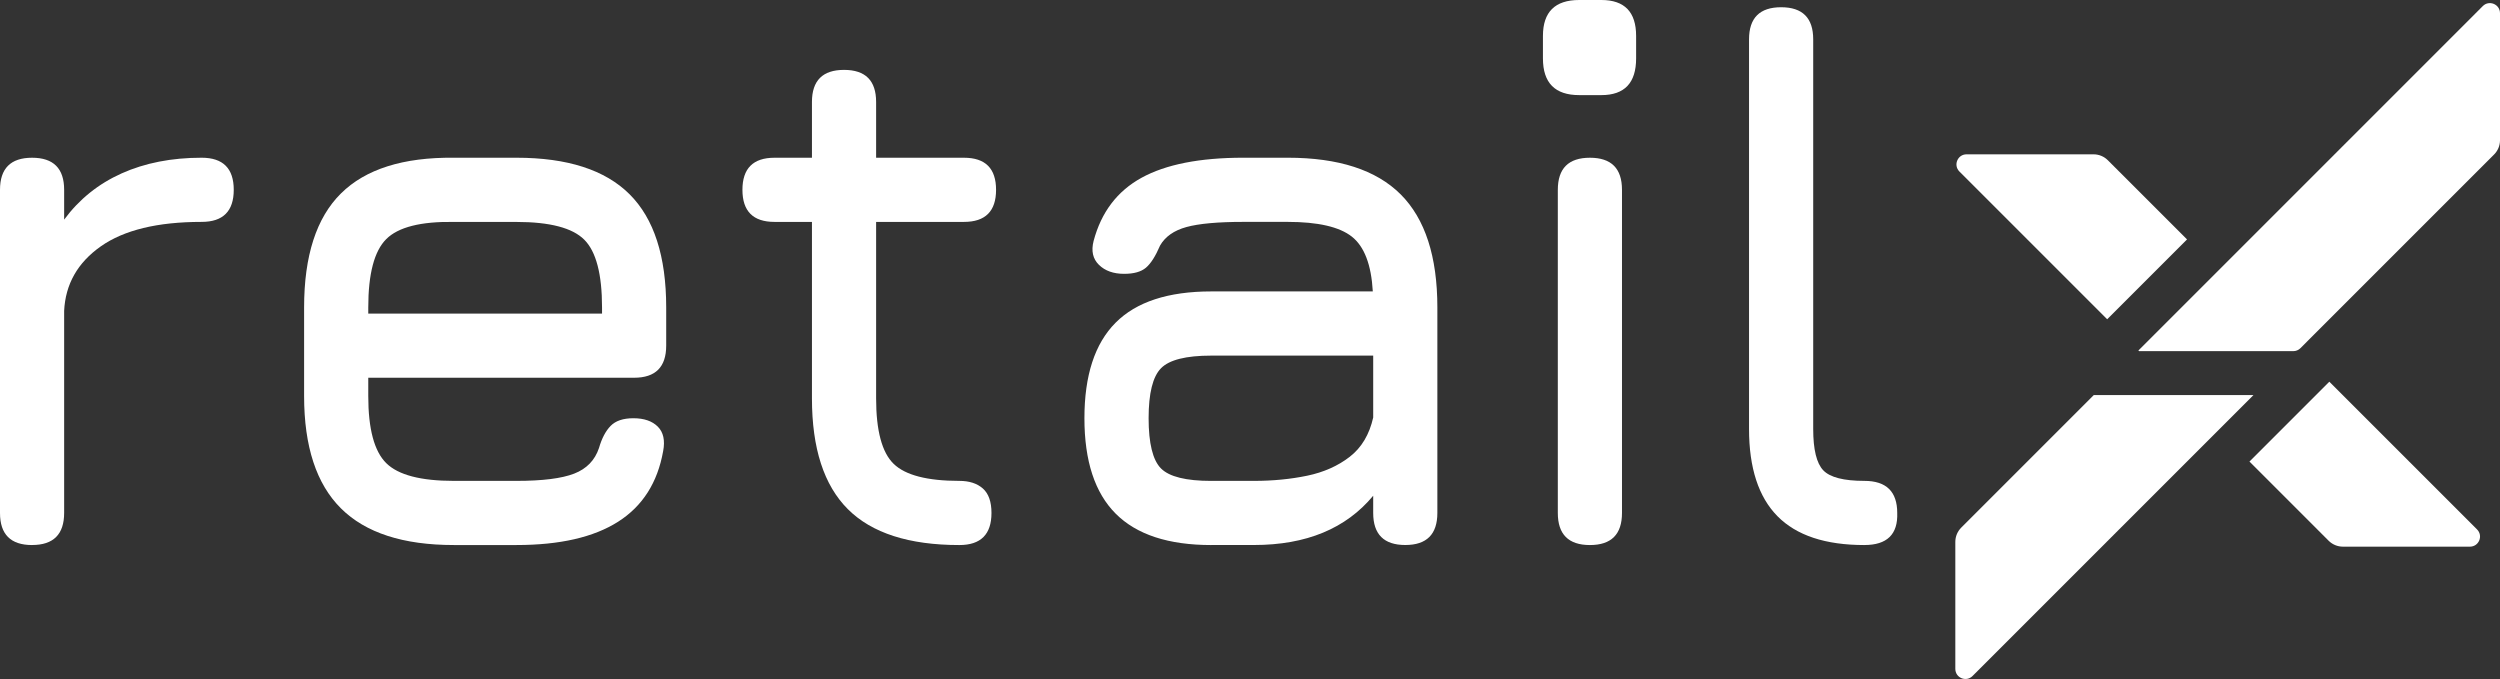
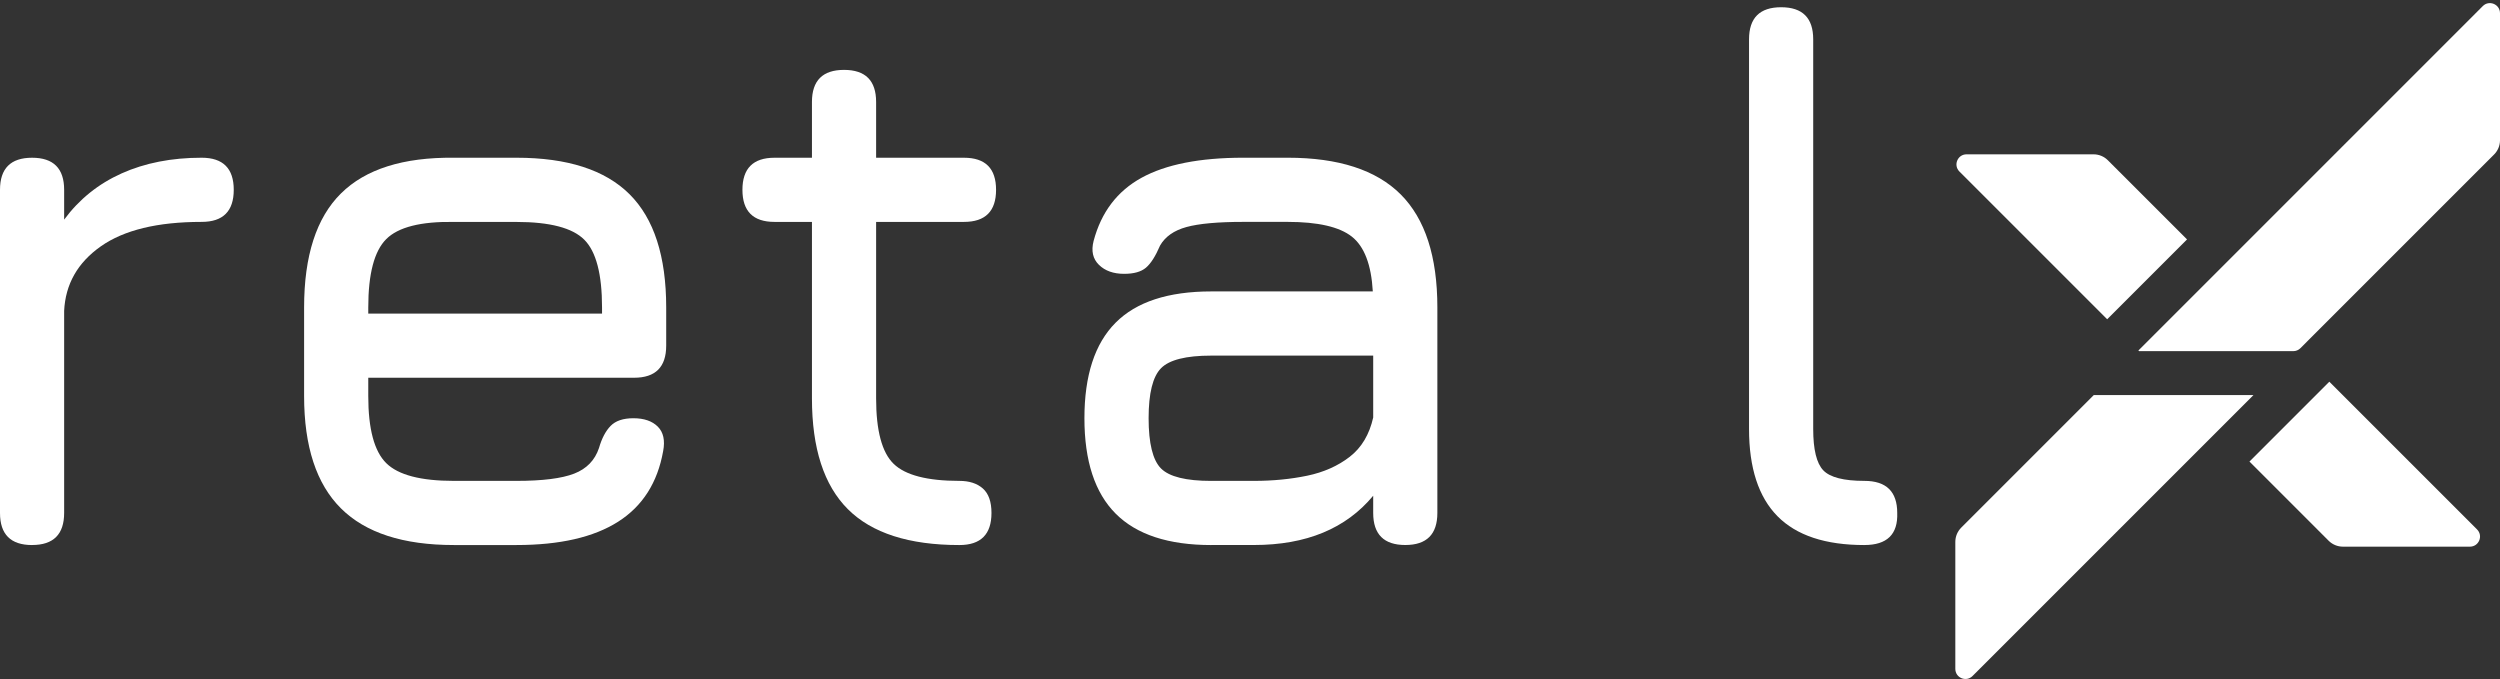
<svg xmlns="http://www.w3.org/2000/svg" id="Layer_1" viewBox="0 0 1462.99 397.35">
  <rect x="0" y="0" width="1462.99" height="397.35" fill="#333333" stroke="none" />
  <defs>
    <style>.cls-1{fill:#fff;}</style>
  </defs>
  <path class="cls-1" d="M1354.01,195.93l105.52-105.52c2.21-2.21,3.46-5.22,3.46-8.35V7.73c0-5.26-6.36-7.89-10.07-4.17l-201.54,201.55.38.38h90.27c1.56,0,3.06-.62,4.17-1.73" />
  <path class="cls-1" d="M1225.28,231.19l-77.57,77.57c-2.21,2.21-3.46,5.22-3.46,8.34v74.33c0,5.26,6.36,7.89,10.07,4.17l164.42-164.42h-93.46Z" />
  <path class="cls-1" d="M1279.84,140.11l-46.34-46.34c-2.21-2.21-5.22-3.46-8.35-3.46h-74.33c-5.26,0-7.89,6.36-4.17,10.08l86.46,86.45,46.73-46.73Z" />
  <path class="cls-1" d="M1316.37,270.1l46.34,46.34c2.21,2.21,5.22,3.46,8.35,3.46h74.33c5.26,0,7.89-6.36,4.17-10.08l-86.46-86.45-46.73,46.73Z" />
  <path class="cls-1" d="M18.77,318.96c-12.52,0-18.77-6.26-18.77-18.77V111.09c0-12.52,6.26-18.78,18.77-18.78s18.77,6.26,18.77,18.78v17.43c8.8-11.92,20.01-20.93,33.64-27.05,13.63-6.11,29.24-9.17,46.83-9.17,12.52,0,18.78,6.26,18.78,18.78s-6.26,18.77-18.78,18.77c-25.78,0-45.45,4.77-59.01,14.31-13.56,9.54-20.71,22.13-21.46,37.77v118.24c0,12.52-6.26,18.77-18.77,18.77" />
  <path class="cls-1" d="M265.58,129.87c-19.37-.3-32.56,3.05-39.56,10.06-7.01,7.01-10.51,20.34-10.51,40.01v3.58h136.8v-3.58c0-19.52-3.46-32.74-10.39-39.67-6.93-6.93-20.16-10.39-39.68-10.39h-36.66ZM215.51,221.06v10.73c0,19.22,3.5,32.3,10.51,39.23,7.01,6.93,20.19,10.39,39.56,10.39h36.66c15.2,0,26.45-1.41,33.75-4.24,7.3-2.83,12.14-7.83,14.53-14.98,1.64-5.66,3.91-9.98,6.82-12.96,2.9-2.98,7.34-4.48,13.3-4.48,6.26,0,11.02,1.64,14.31,4.92,3.27,3.28,4.32,8.04,3.13,14.3-3.28,18.48-12.07,32.26-26.38,41.35-14.3,9.09-34.12,13.63-59.46,13.63h-36.66c-29.65,0-51.67-7.15-66.05-21.45-14.38-14.31-21.57-36.21-21.57-65.72v-51.86c0-30.25,7.19-52.49,21.57-66.72,14.38-14.23,36.4-21.2,66.05-20.9h36.66c29.81,0,51.86,7.12,66.16,21.35,14.31,14.23,21.46,36.32,21.46,66.27v22.35c0,12.52-6.26,18.78-18.77,18.78h-155.57Z" />
  <path class="cls-1" d="M561.43,318.96c-29.5,0-51.26-7-65.27-21.01-14.01-14-21.01-35.61-21.01-64.82v-103.27h-21.91c-12.52,0-18.77-6.26-18.77-18.77s6.26-18.78,18.77-18.78h21.91v-32.63c0-12.52,6.26-18.78,18.78-18.78s18.77,6.26,18.77,18.78v32.63h51.41c12.52,0,18.78,6.26,18.78,18.78s-6.26,18.77-18.78,18.77h-51.41v103.27c0,18.93,3.43,31.71,10.29,38.33,6.85,6.63,19.67,9.95,38.44,9.95,5.81,0,10.39,1.49,13.75,4.47,3.35,2.98,5.03,7.75,5.03,14.31,0,12.52-6.26,18.77-18.78,18.77" />
  <path class="cls-1" d="M708.81,281.41h25.04c11.02,0,21.38-1.01,31.07-3.02,9.68-2.01,17.99-5.7,24.92-11.06,6.93-5.37,11.51-13.04,13.75-23.02v-36.21h-94.77c-14.76,0-24.55,2.46-29.39,7.38-4.85,4.92-7.27,14.68-7.27,29.28s2.42,24.55,7.27,29.39c4.84,4.84,14.64,7.27,29.39,7.27M708.81,318.96c-25.04,0-43.66-6.11-55.88-18.33-12.22-12.22-18.33-30.84-18.33-55.88s6.07-43.66,18.22-55.88c12.14-12.22,30.81-18.33,55.99-18.33h94.55c-.89-15.65-4.99-26.34-12.29-32.08-7.3-5.73-19.82-8.61-37.55-8.61h-25.93c-14.9,0-26.01,1.01-33.31,3.02-7.3,2.01-12.44,5.63-15.42,10.84-2.68,6.26-5.44,10.58-8.27,12.96-2.83,2.39-7.08,3.58-12.74,3.58-6.26,0-11.17-1.75-14.75-5.25-3.58-3.5-4.62-8.16-3.13-13.97,4.47-16.84,13.82-29.17,28.05-36.99,14.23-7.82,34.09-11.74,59.57-11.74h25.93c29.8,0,51.85,7.15,66.16,21.46,14.3,14.31,21.46,36.36,21.46,66.16v120.25c0,12.52-6.26,18.77-18.77,18.77s-18.78-6.26-18.78-18.77v-10.06c-15.95,19.22-39.19,28.83-69.74,28.83h-25.04Z" />
-   <path class="cls-1" d="M930.41,318.96c-12.52,0-18.78-6.26-18.78-18.77V111.09c0-12.52,6.26-18.78,18.78-18.78s18.77,6.26,18.77,18.78v189.1c0,12.52-6.26,18.77-18.77,18.77M924.15,55.66c-14.16,0-21.23-7.15-21.23-21.46v-13.19c0-14,7.08-21.01,21.23-21.01h12.96c13.56,0,20.34,7.01,20.34,21.01v13.19c0,14.31-6.78,21.46-20.34,21.46h-12.96Z" />
  <path class="cls-1" d="M1091.03,318.96c-22.8,0-39.75-5.62-50.85-16.87-11.1-11.25-16.65-28.27-16.65-51.07V23.02c0-12.52,6.26-18.78,18.78-18.78s18.77,6.26,18.77,18.78v227.99c0,12.07,1.97,20.15,5.92,24.25,3.95,4.1,11.96,6.15,24.03,6.15,12.81,0,19.22,6.26,19.22,18.77.45,12.52-5.96,18.77-19.22,18.77" />
</svg>